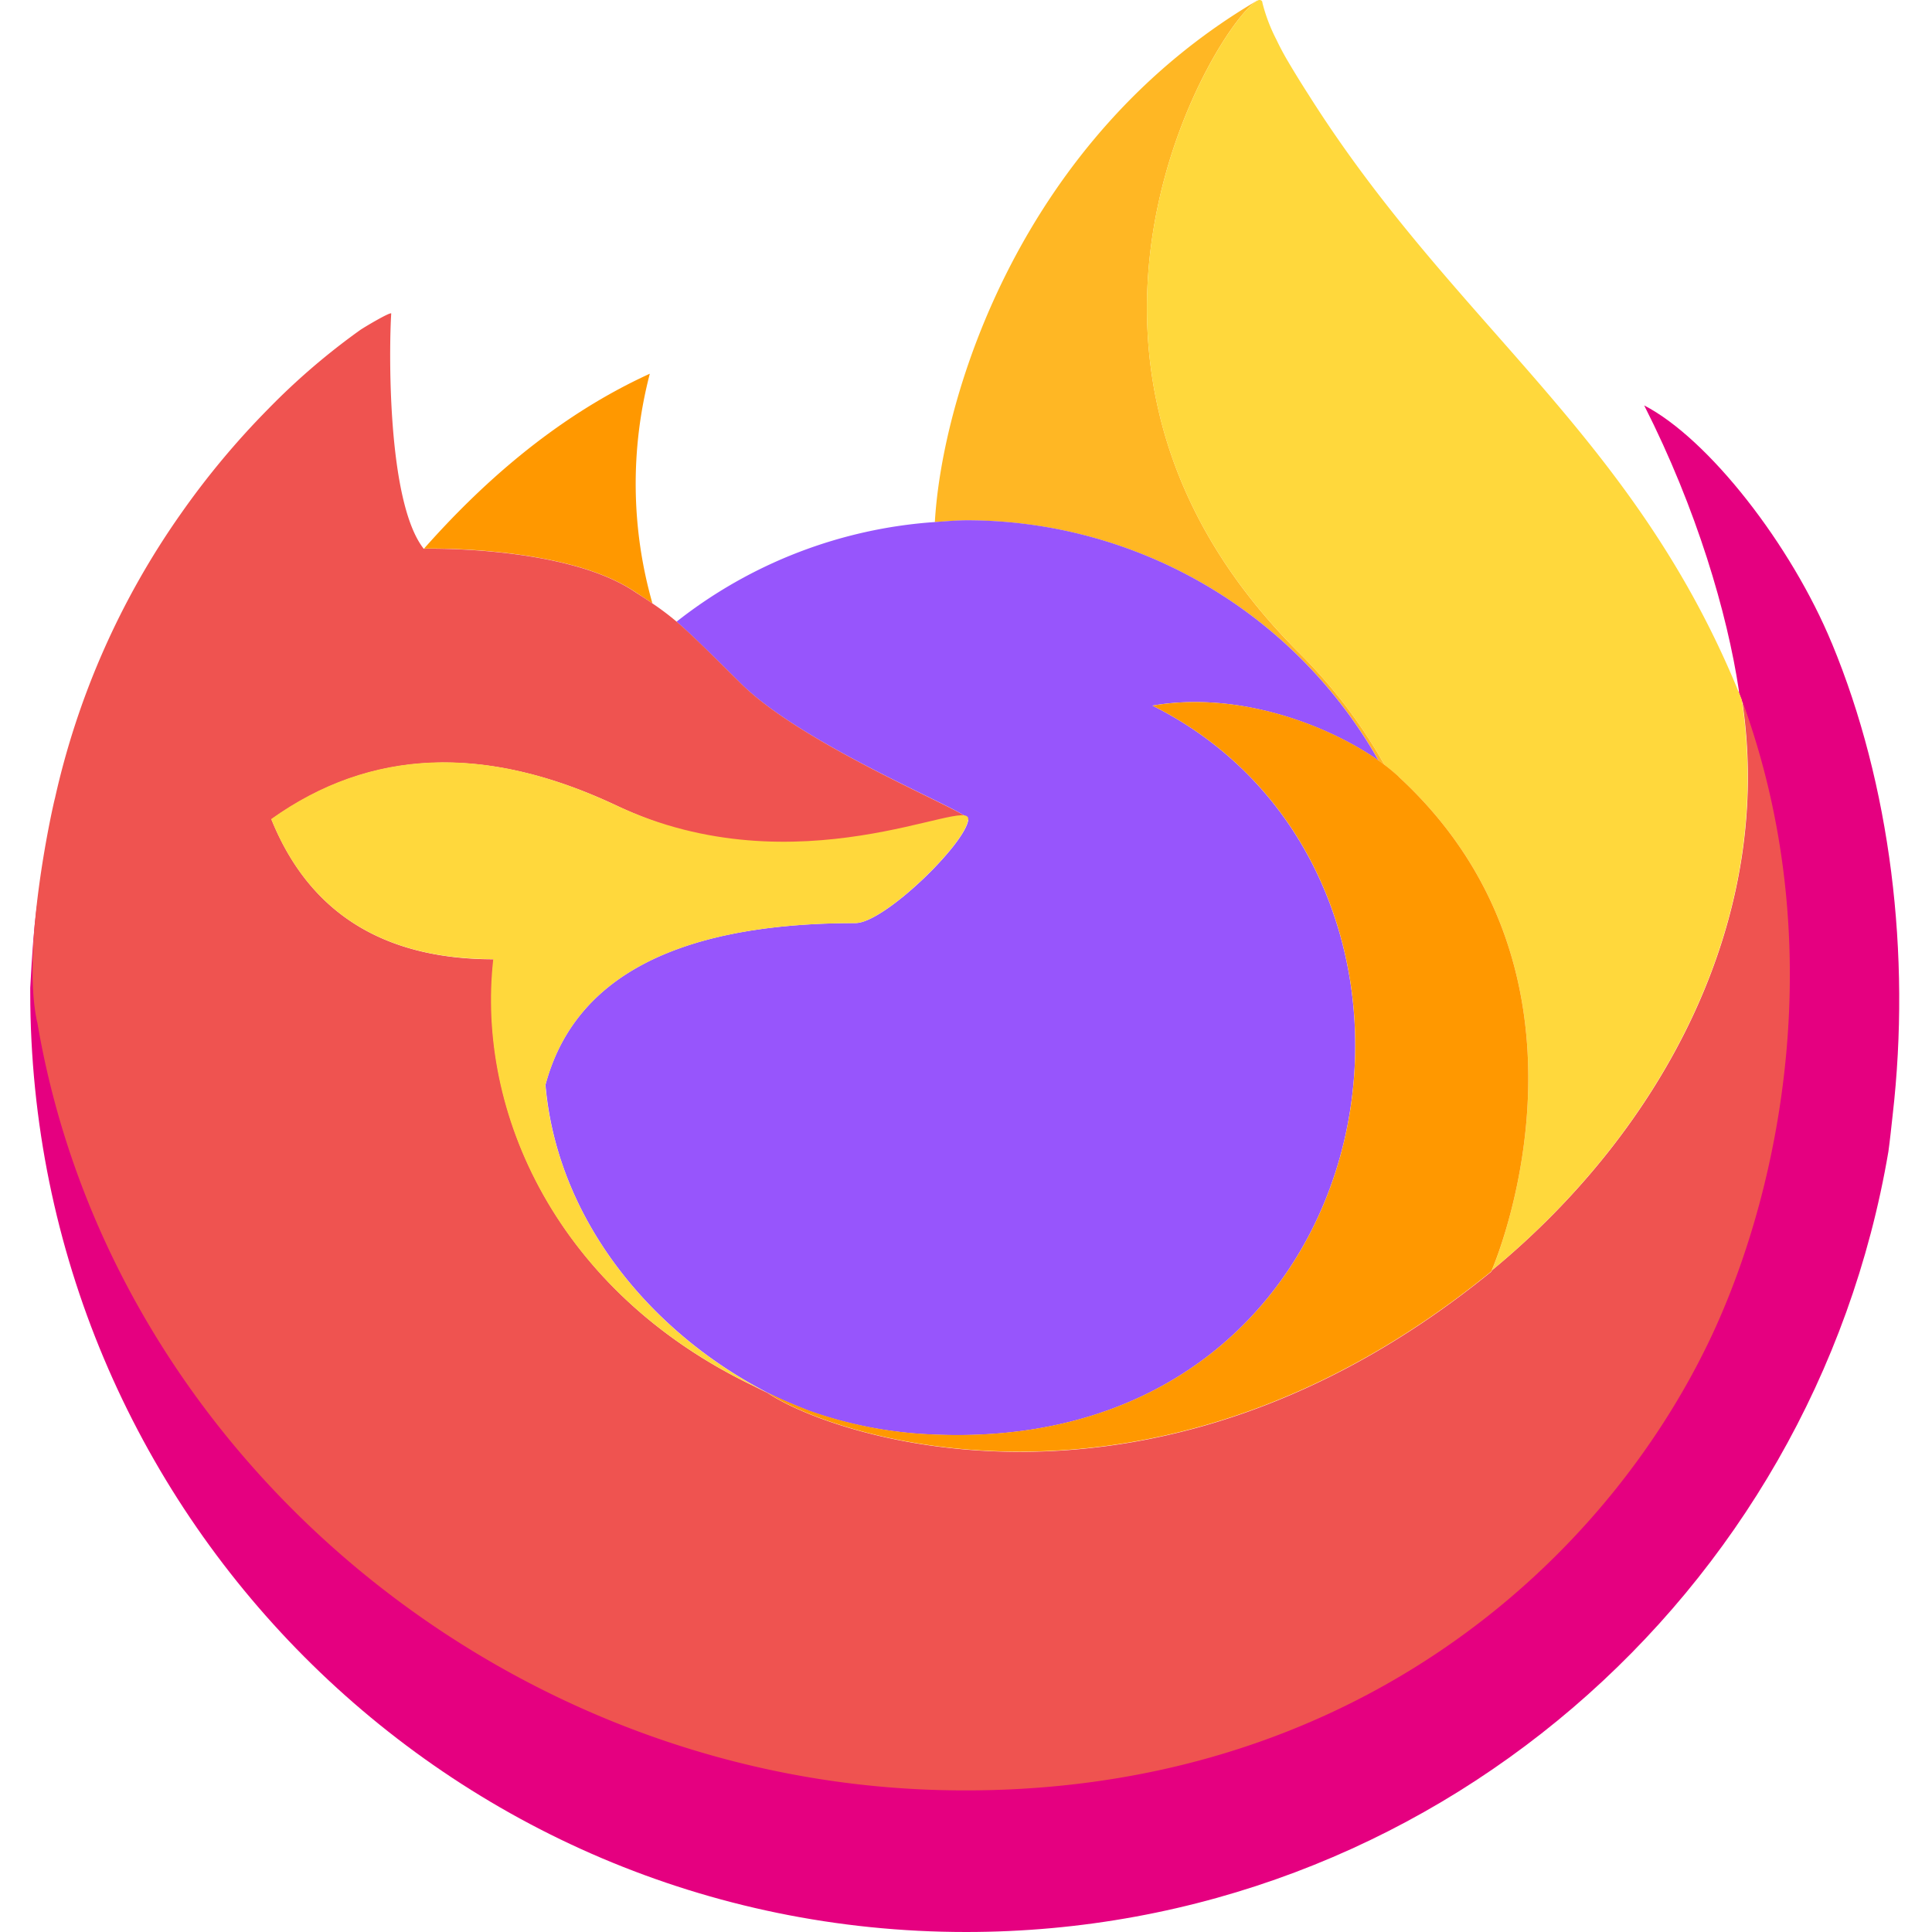
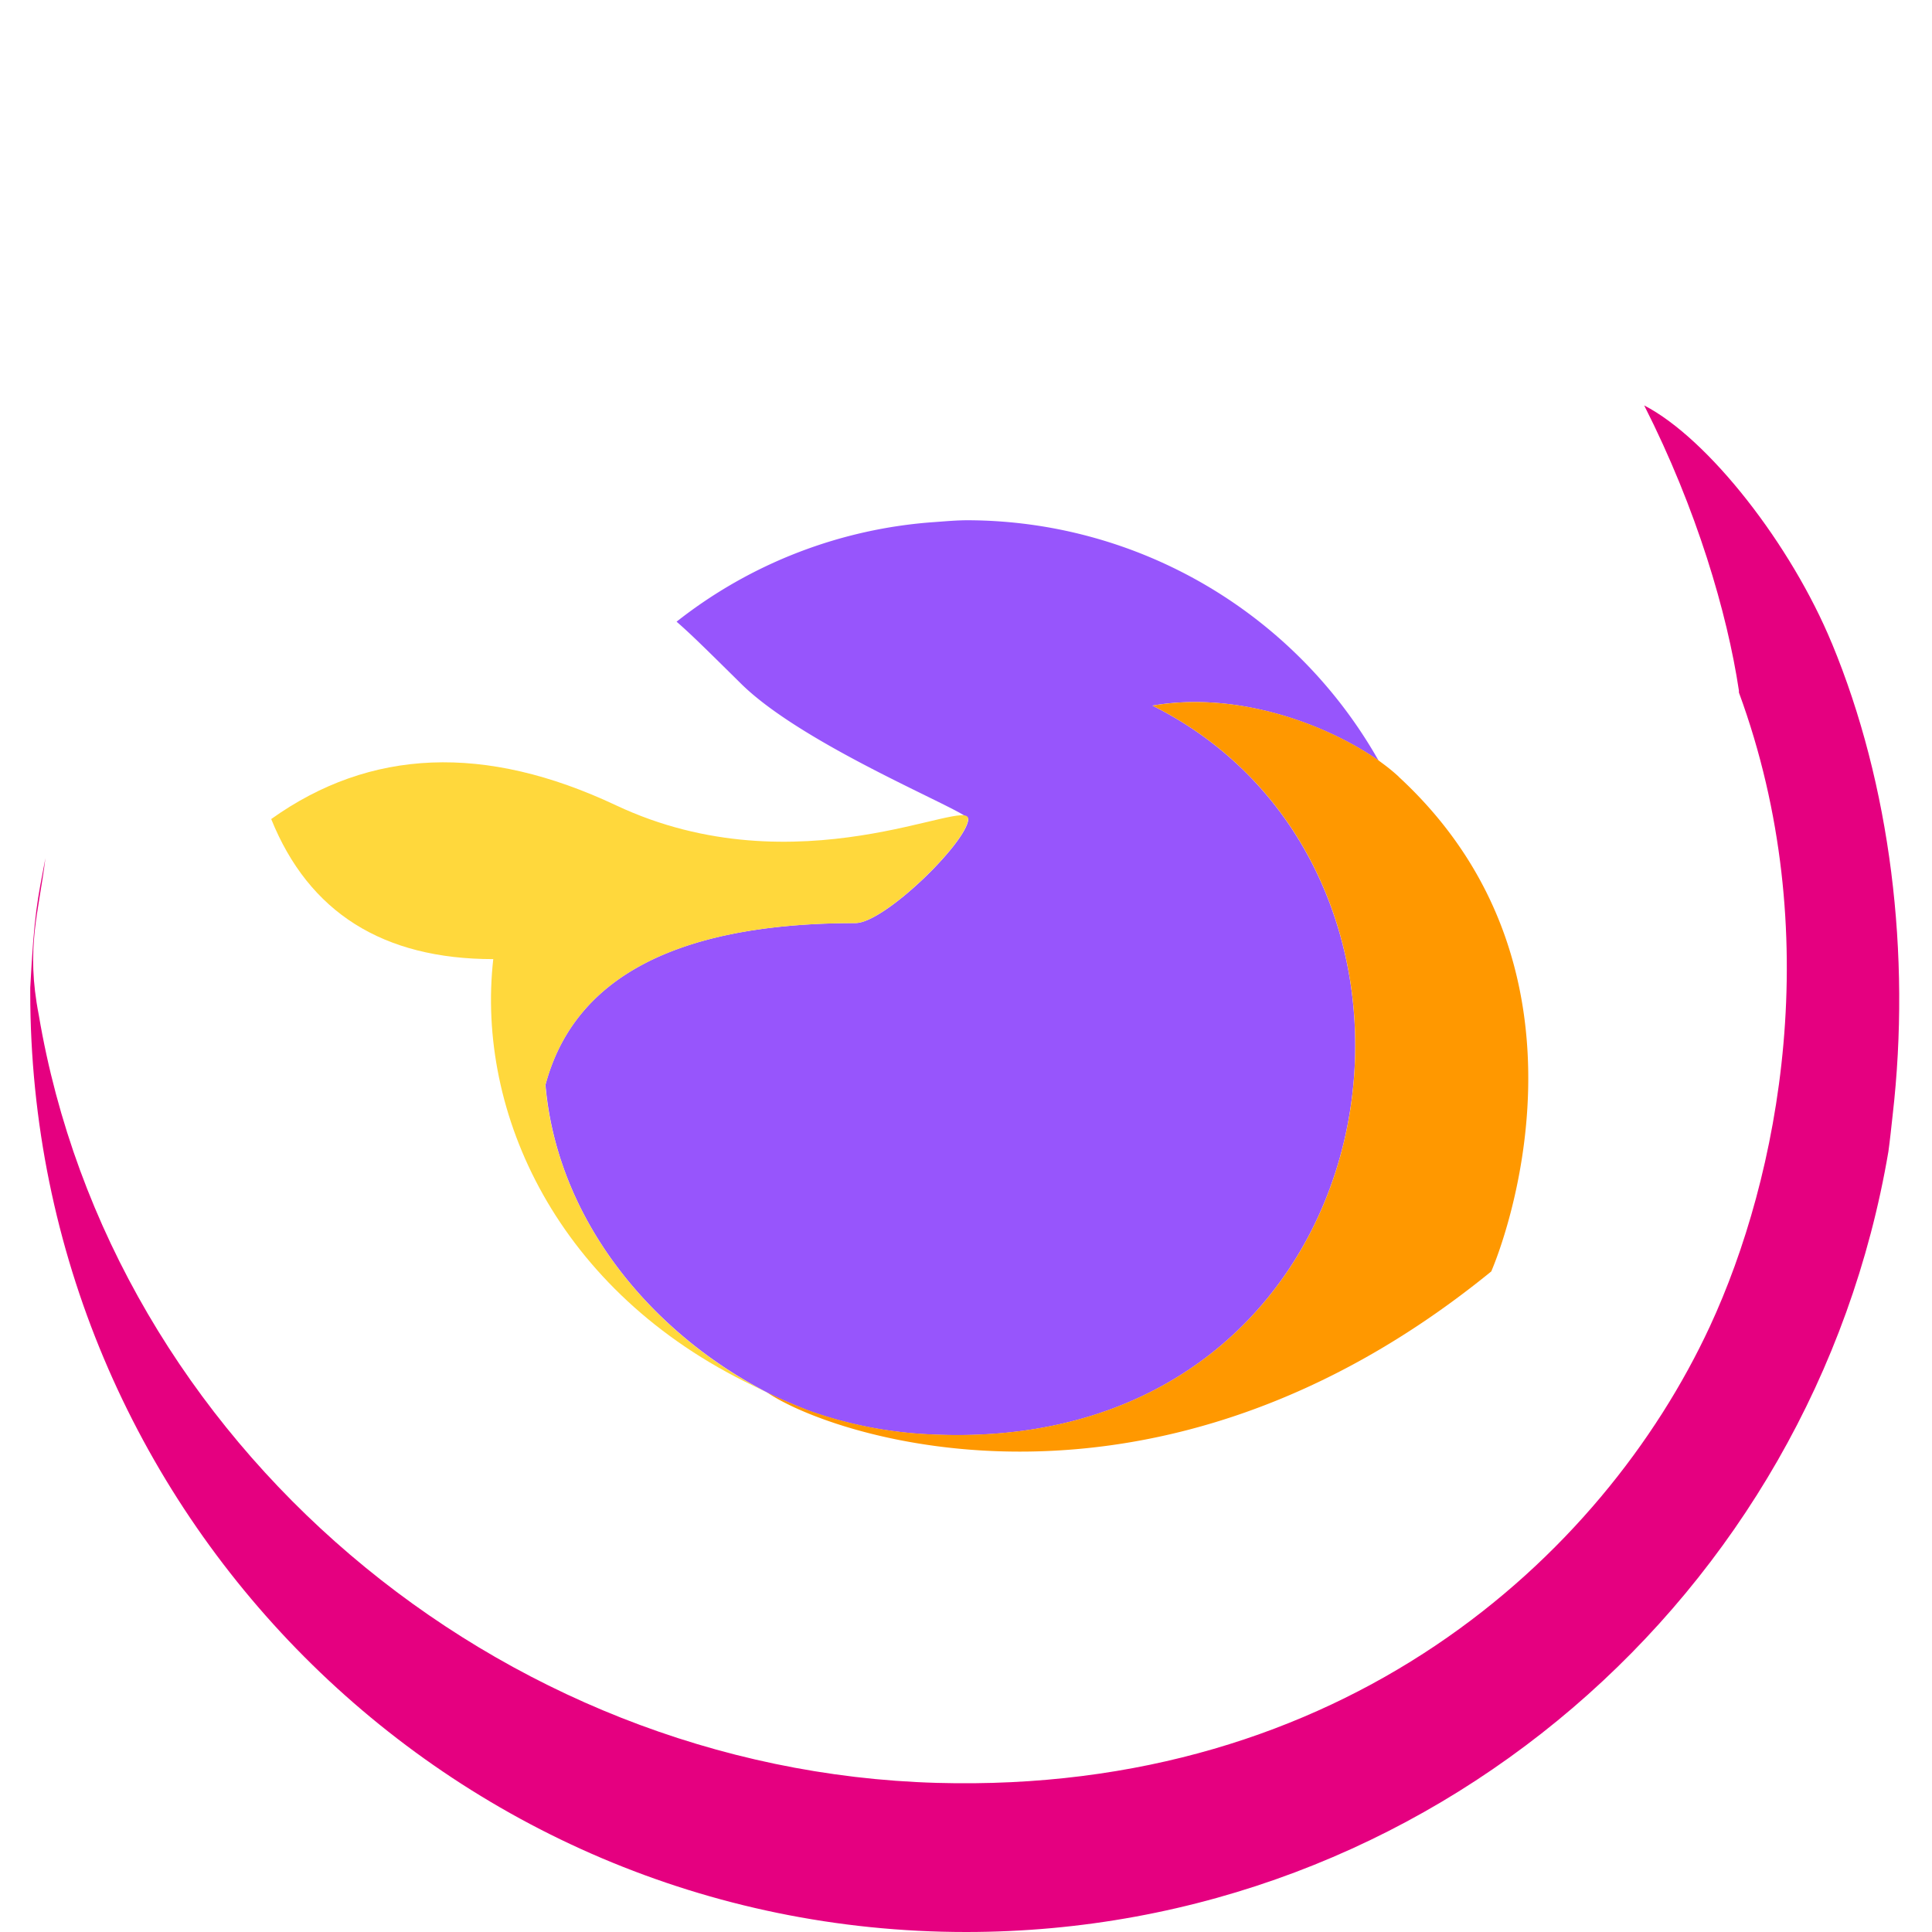
<svg xmlns="http://www.w3.org/2000/svg" t="1736777951967" class="icon" viewBox="0 0 1024 1024" version="1.1" p-id="1518" width="200" height="200">
  <path d="M970.911 340.961c-21.504-52.096-65.216-108.32-99.456-126.08 27.872 54.976 44.032 110.08 50.208 151.168v0.992c46.784 127.36 21.312 256.896-15.424 336.063-56.896 122.464-194.464 247.936-409.823 241.856C263.84 938.336 58.817 764.864 20.545 537.921c-6.976-35.84 0-54.016 3.52-83.072-4.256 22.4-5.92 28.864-8.032 68.704v2.528C16.033 801.088 238.112 1024 512.032 1024c245.312 0 449.023-178.752 488.863-413.663 0.864-6.336 1.536-12.768 2.24-19.2 9.824-85.376-1.12-175.168-32.224-250.24v0.064z" fill="#E50080" p-id="1519" />
-   <path d="M730.784 403.201l3.104 2.304a270.4 270.4 0 0 0-46.144-60.32C533.184 190.401 647.232 9.538 666.432 0.418l0.192-0.288c-124.864 73.216-167.232 208.768-171.136 276.608 5.76-0.384 11.584-0.928 17.472-0.928a250.912 250.912 0 0 1 217.824 127.456V403.201z" fill="#FFB724" p-id="1520" />
  <path d="M513.248 434.113c-0.8 12.448-44.48 55.136-59.808 55.136-94.272 0-149.056 28.576-164.32 85.696 6.24 72.16 56.416 131.456 117.12 162.912 2.784 1.472 5.568 2.72 8.288 3.968 4.8 2.112 9.728 4.16 14.56 6.048 20.864 7.36 42.688 11.52 64.736 12.448 247.808 11.648 295.872-296.736 116.992-386.335 45.824-7.936 93.344 10.56 119.84 29.12a250.912 250.912 0 0 0-217.824-127.36c-5.888 0-11.648 0.544-17.472 0.96a248.64 248.64 0 0 0-136.768 52.8c7.52 6.496 16.128 15.04 34.144 32.832 33.76 33.376 120.352 67.744 120.512 71.776z" fill="#9755FC" p-id="1521" />
-   <path d="M335.488 312.961l10.304 6.816a231.04 231.04 0 0 1-1.376-121.696c-51.104 23.328-90.848 60.128-119.68 92.704 2.304-0.128 74.464-1.408 110.72 22.176z" fill="#FF9800" p-id="1522" />
-   <path d="M19.745 541.697c38.336 226.944 243.84 400.415 477.119 407.039 215.904 6.08 353.823-119.36 410.879-241.856 36.8-79.2 62.4-208.672 15.424-336.063v-0.928l0.128 0.8c17.6 115.328-40.96 227.072-132.544 302.624a11.648 11.648 0 0 0-0.256 0.64c-178.432 145.536-349.151 87.808-383.775 64.256a290.976 290.976 0 0 1-7.232-3.584c-104-49.728-146.976-144.736-137.76-226.176-58.56 0-97.856-24.704-117.856-74.144 52.608-37.568 113.568-40 182.848-7.36 96.288 45.376 186.72 7.296 186.72 7.296-0.192-3.968-86.72-38.464-120.512-71.776-17.984-17.792-26.56-26.336-34.144-32.832a147.2 147.2 0 0 0-12.864-9.728c-2.976-2.048-6.208-4.096-10.368-6.816-36.224-23.648-108.384-22.304-110.784-22.24h-0.192c-19.712-25.024-18.336-107.456-17.216-124.672-0.256-1.12-14.72 7.488-16.544 8.8-17.408 12.448-33.664 26.4-48.608 41.728a430.495 430.495 0 0 0-46.464 55.744 420.607 420.607 0 0 0-66.656 150.816c-0.416 0.96-18.144 78.304-9.408 118.432h0.064z" fill="#EF5350" p-id="1523" />
-   <path d="M687.744 345.185a270.72 270.72 0 0 1 46.144 60.32c2.656 1.984 5.12 4.032 7.488 6.24 112.672 103.936 53.76 251.04 49.28 261.632 91.52-75.616 150.144-187.36 132.48-302.624-56.224-140.48-151.584-197.12-229.44-320.32a531.903 531.903 0 0 1-11.712-19.04 144.192 144.192 0 0 1-5.44-10.336 90.688 90.688 0 0 1-7.456-19.648 1.312 1.312 0 0 0-1.056-1.344 1.792 1.792 0 0 0-0.992 0 0.992 0.992 0 0 0-0.224 0.128l-0.384 0.224c-19.2 9.184-133.28 189.984 21.312 344.767z" fill="#FFD83C" p-id="1524" />
  <path d="M741.376 411.681a96 96 0 0 0-7.488-6.24l-3.104-2.304c-26.56-18.688-74.144-37.088-119.904-29.12 178.816 89.504 130.816 397.887-116.992 386.239a220.864 220.864 0 0 1-64.64-12.48 271.296 271.296 0 0 1-22.944-9.92l0.32 0.192c34.56 23.584 205.312 81.312 383.807-64.192l0.256-0.672c4.448-10.4 63.36-157.568-49.376-261.504h0.064z" fill="#FF9800" p-id="1525" />
-   <path d="M289.12 574.945c15.264-57.12 70.016-85.696 164.256-85.696 15.296 0 59.008-42.688 59.776-55.136 0.8-12.384-90.368 38.08-186.688-7.296-69.28-32.64-130.208-30.208-182.72 7.296 19.936 49.472 59.2 74.24 117.696 74.24-9.184 81.408 33.792 176.32 137.856 226.144 2.304 1.056 4.48 2.304 6.88 3.36-60.704-31.36-110.816-90.816-117.184-162.912h0.128z" fill="#FFD83C" p-id="1526" />
+   <path d="M289.12 574.945c15.264-57.12 70.016-85.696 164.256-85.696 15.296 0 59.008-42.688 59.776-55.136 0.8-12.384-90.368 38.08-186.688-7.296-69.28-32.64-130.208-30.208-182.72 7.296 19.936 49.472 59.2 74.24 117.696 74.24-9.184 81.408 33.792 176.32 137.856 226.144 2.304 1.056 4.48 2.304 6.88 3.36-60.704-31.36-110.816-90.816-117.184-162.912z" fill="#FFD83C" p-id="1526" />
</svg>